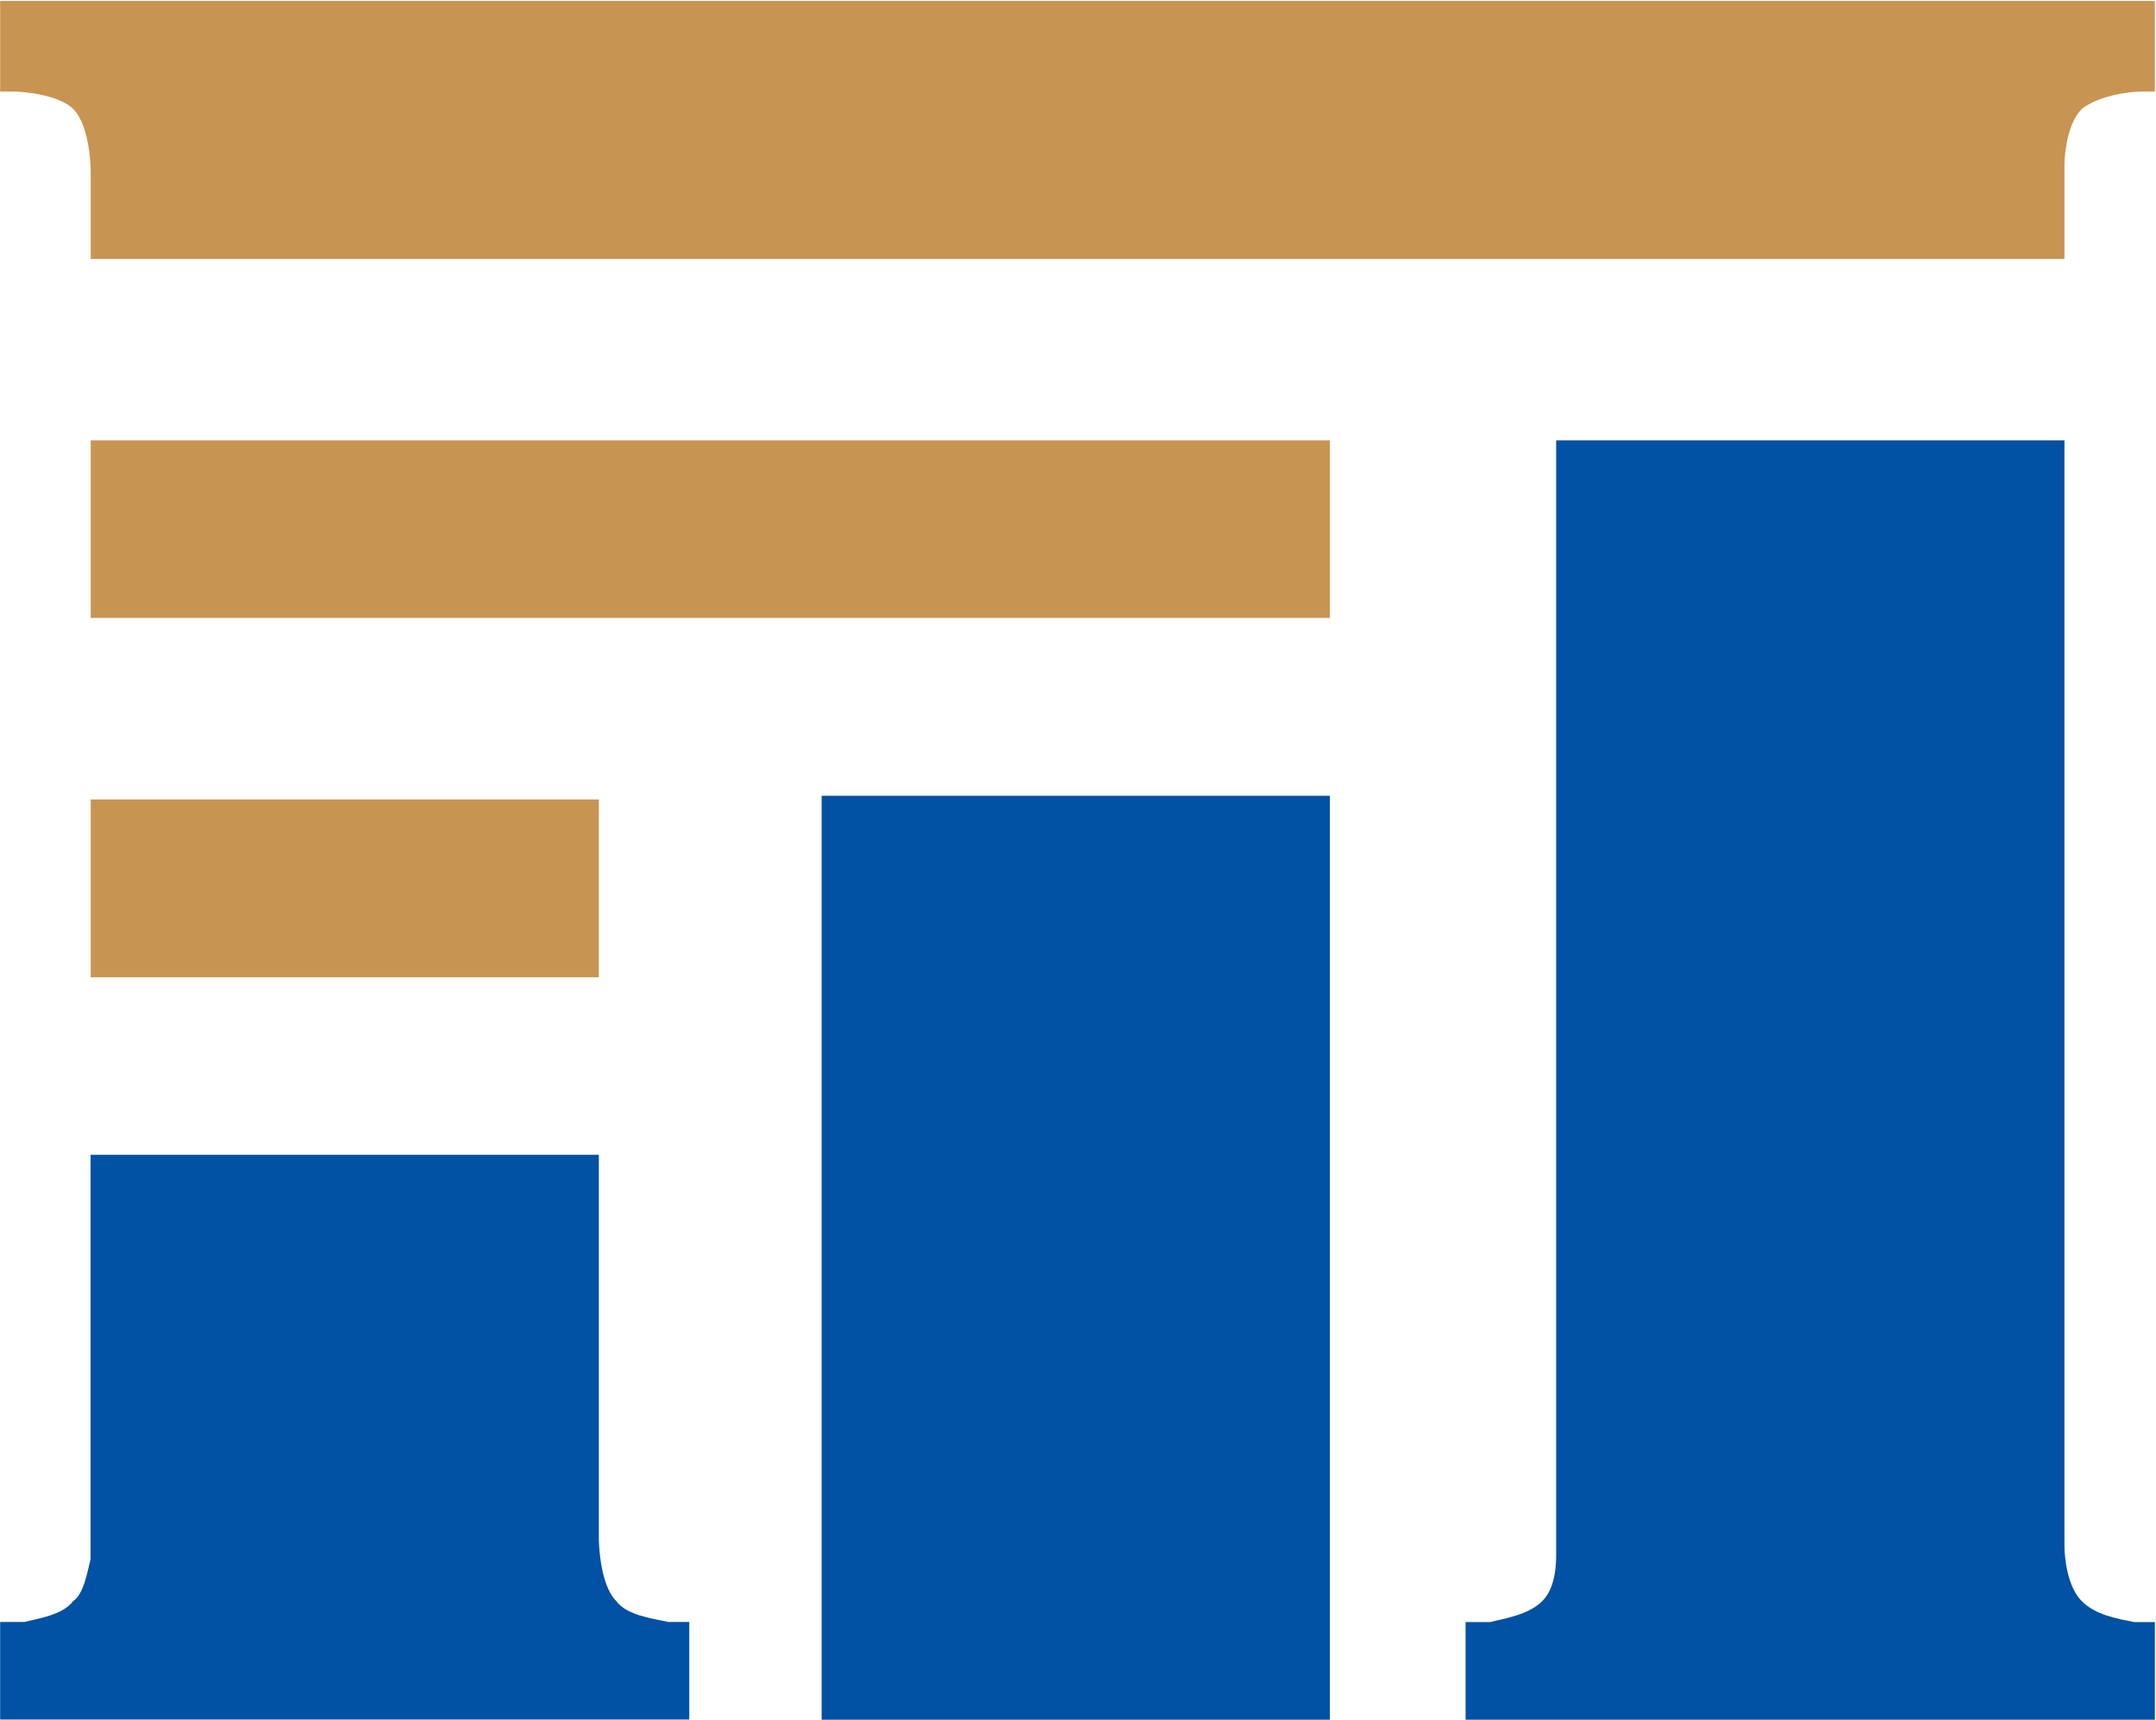
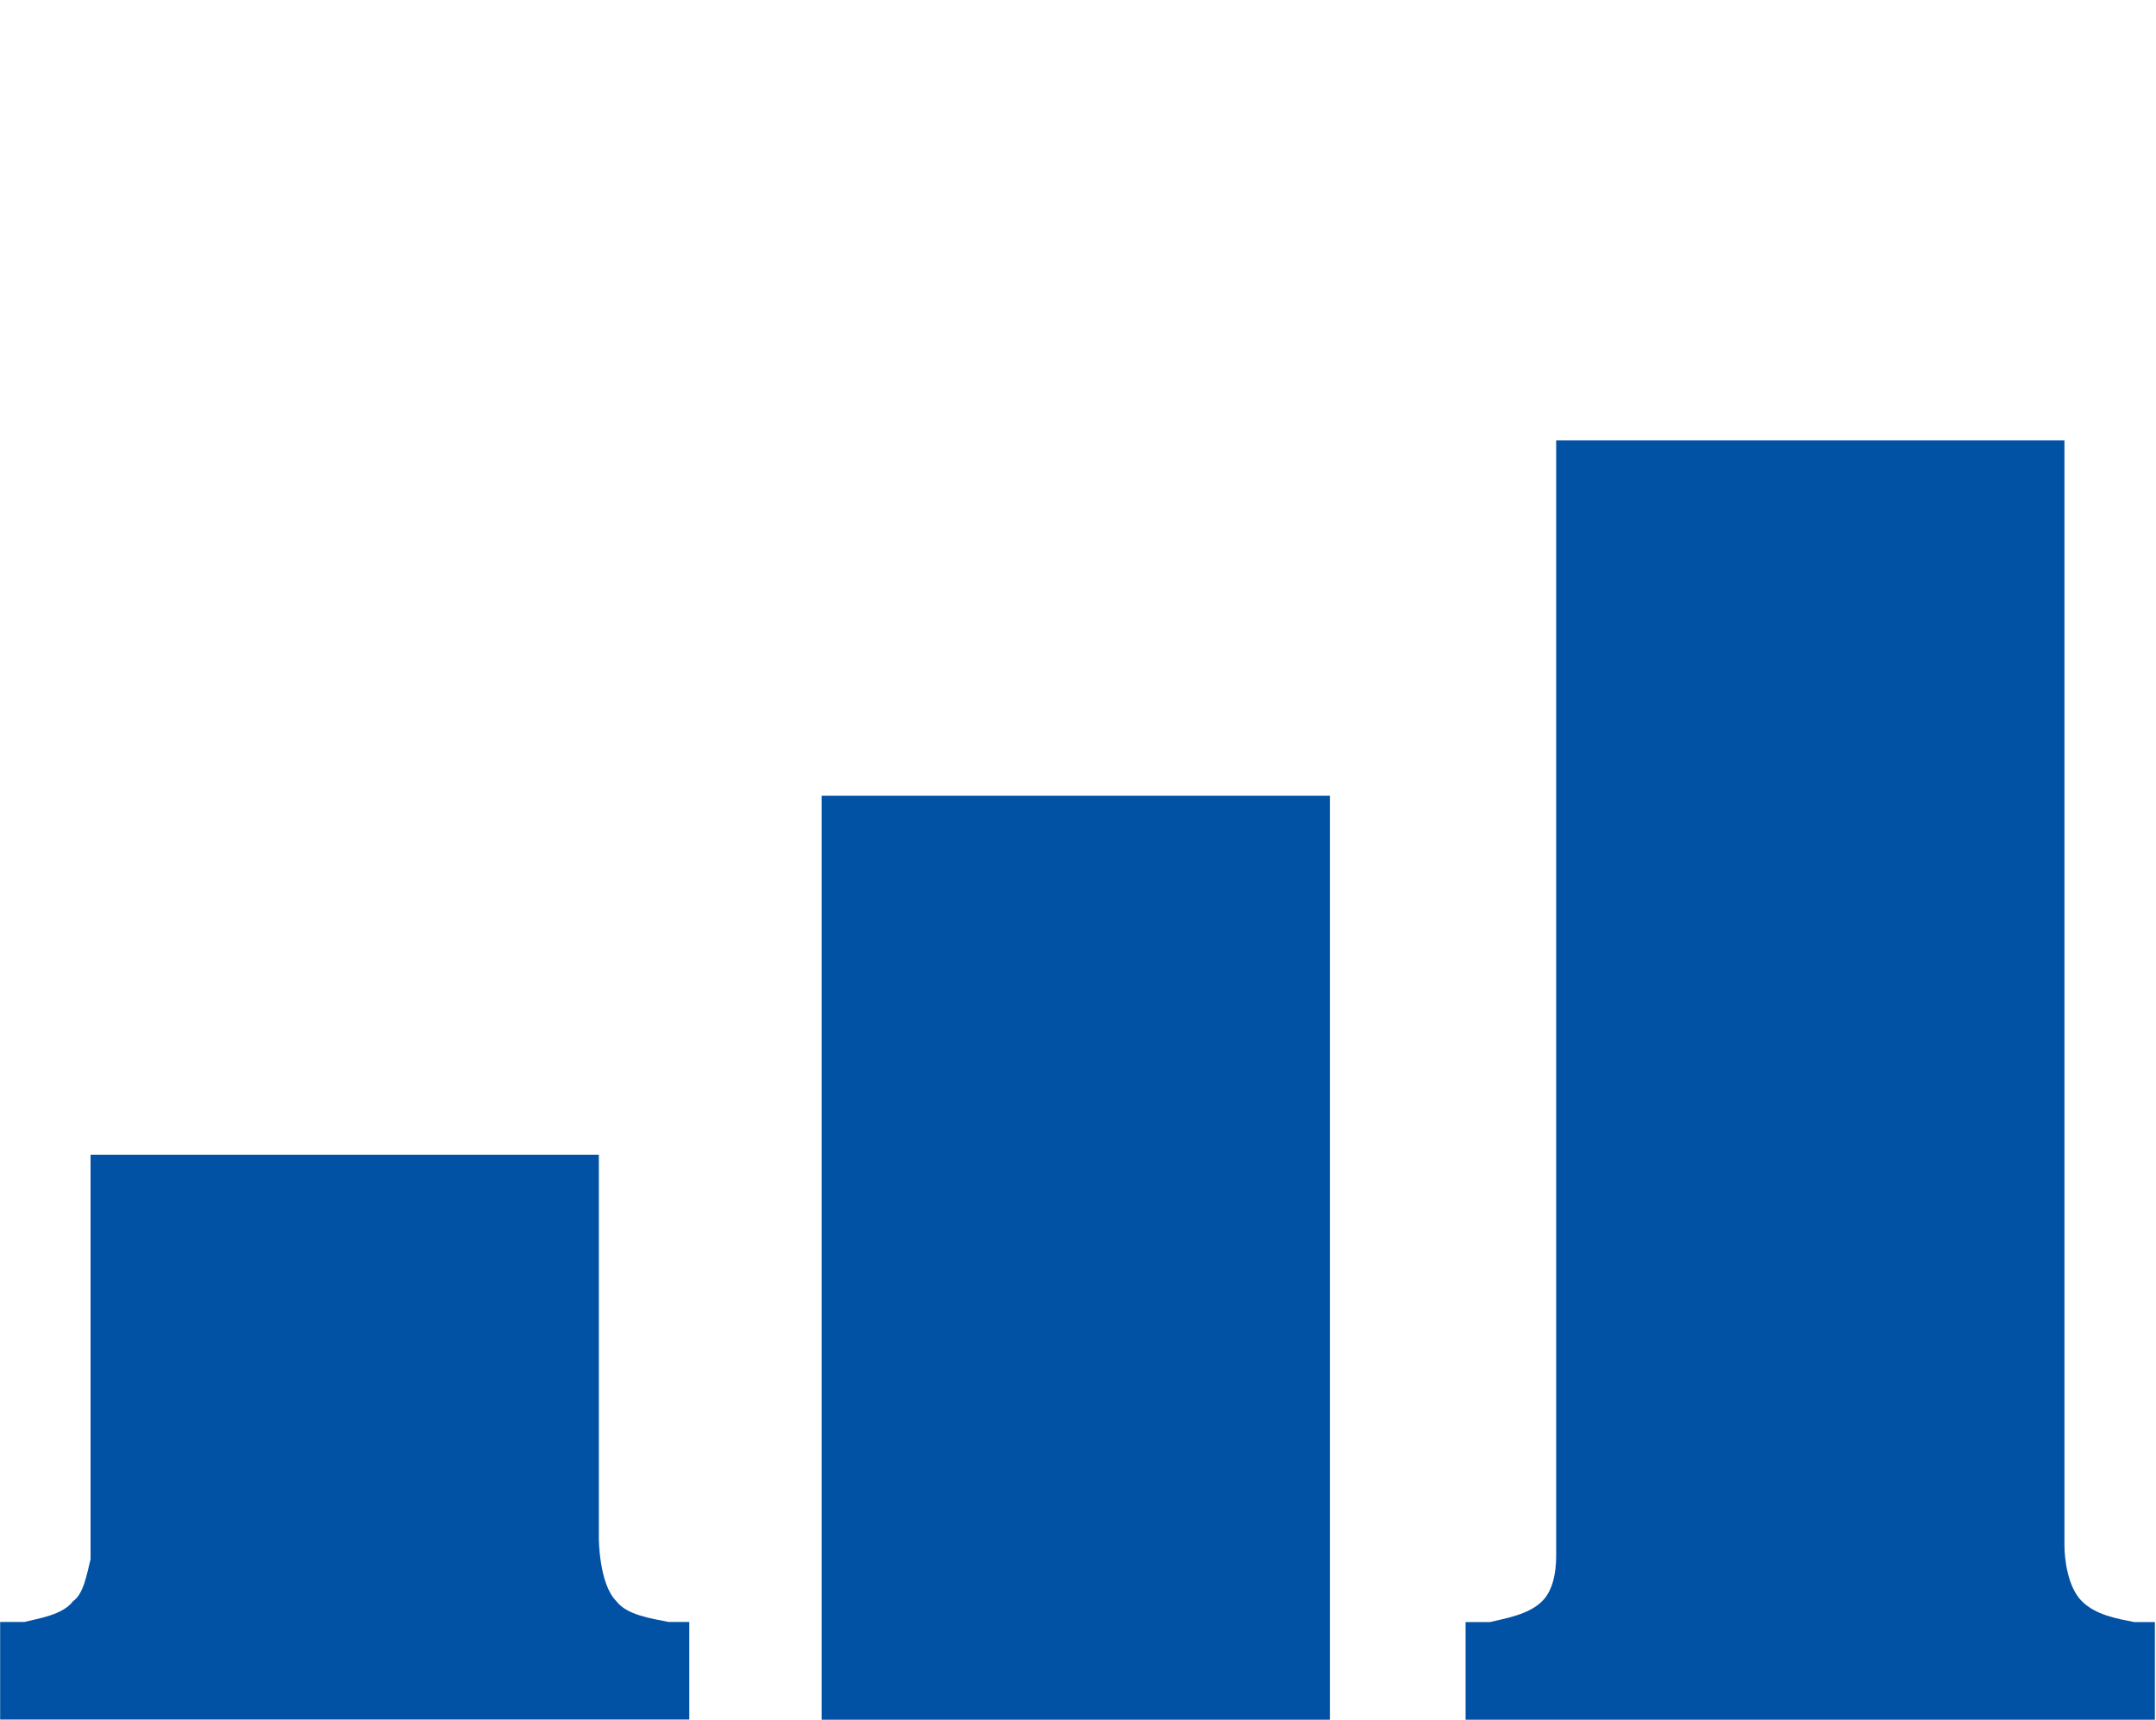
<svg xmlns="http://www.w3.org/2000/svg" version="1.2" viewBox="0 0 1533 1223">
  <g clip-path="url(#cp1)">
-     <path fill="#c79452" d="M64.5 313h881.1v126.3H64.5zm0 255.3h361.3v126.4H64.5zM1532.2.7v64.4h-9.9c-7.4 0-29.7 2.5-42.1 12.4-12.3 12.4-12.3 39.7-12.3 39.7v66.9H64.5v-62s0-32.2-12.4-44.6C42.2 67.6 17.4 65.1 10 65.1H.1V.7z" />
    <path fill="#0151a4" fill-rule="evenodd" d="M1532.2 1153.1v69.4h-490.1v-69.4h17.4c9.9-2.5 27.2-5 37.1-14.9 7.4-7.4 9.9-19.8 9.9-32.2V313h361.4v785.6c0 9.9 2.4 29.7 12.3 39.6 9.9 9.9 24.8 12.4 37.2 14.9zm-948-587.4h361.4v656.8H584.2zM490.1 1153v69.4H.1V1153h17.3c9.9-2.5 27.2-4.9 34.6-14.8 7.5-5 9.9-19.9 12.4-29.8V820.9h361.4v272.6s0 32.3 12.4 44.7c7.4 9.9 24.7 12.3 37.1 14.8z" />
  </g>
</svg>